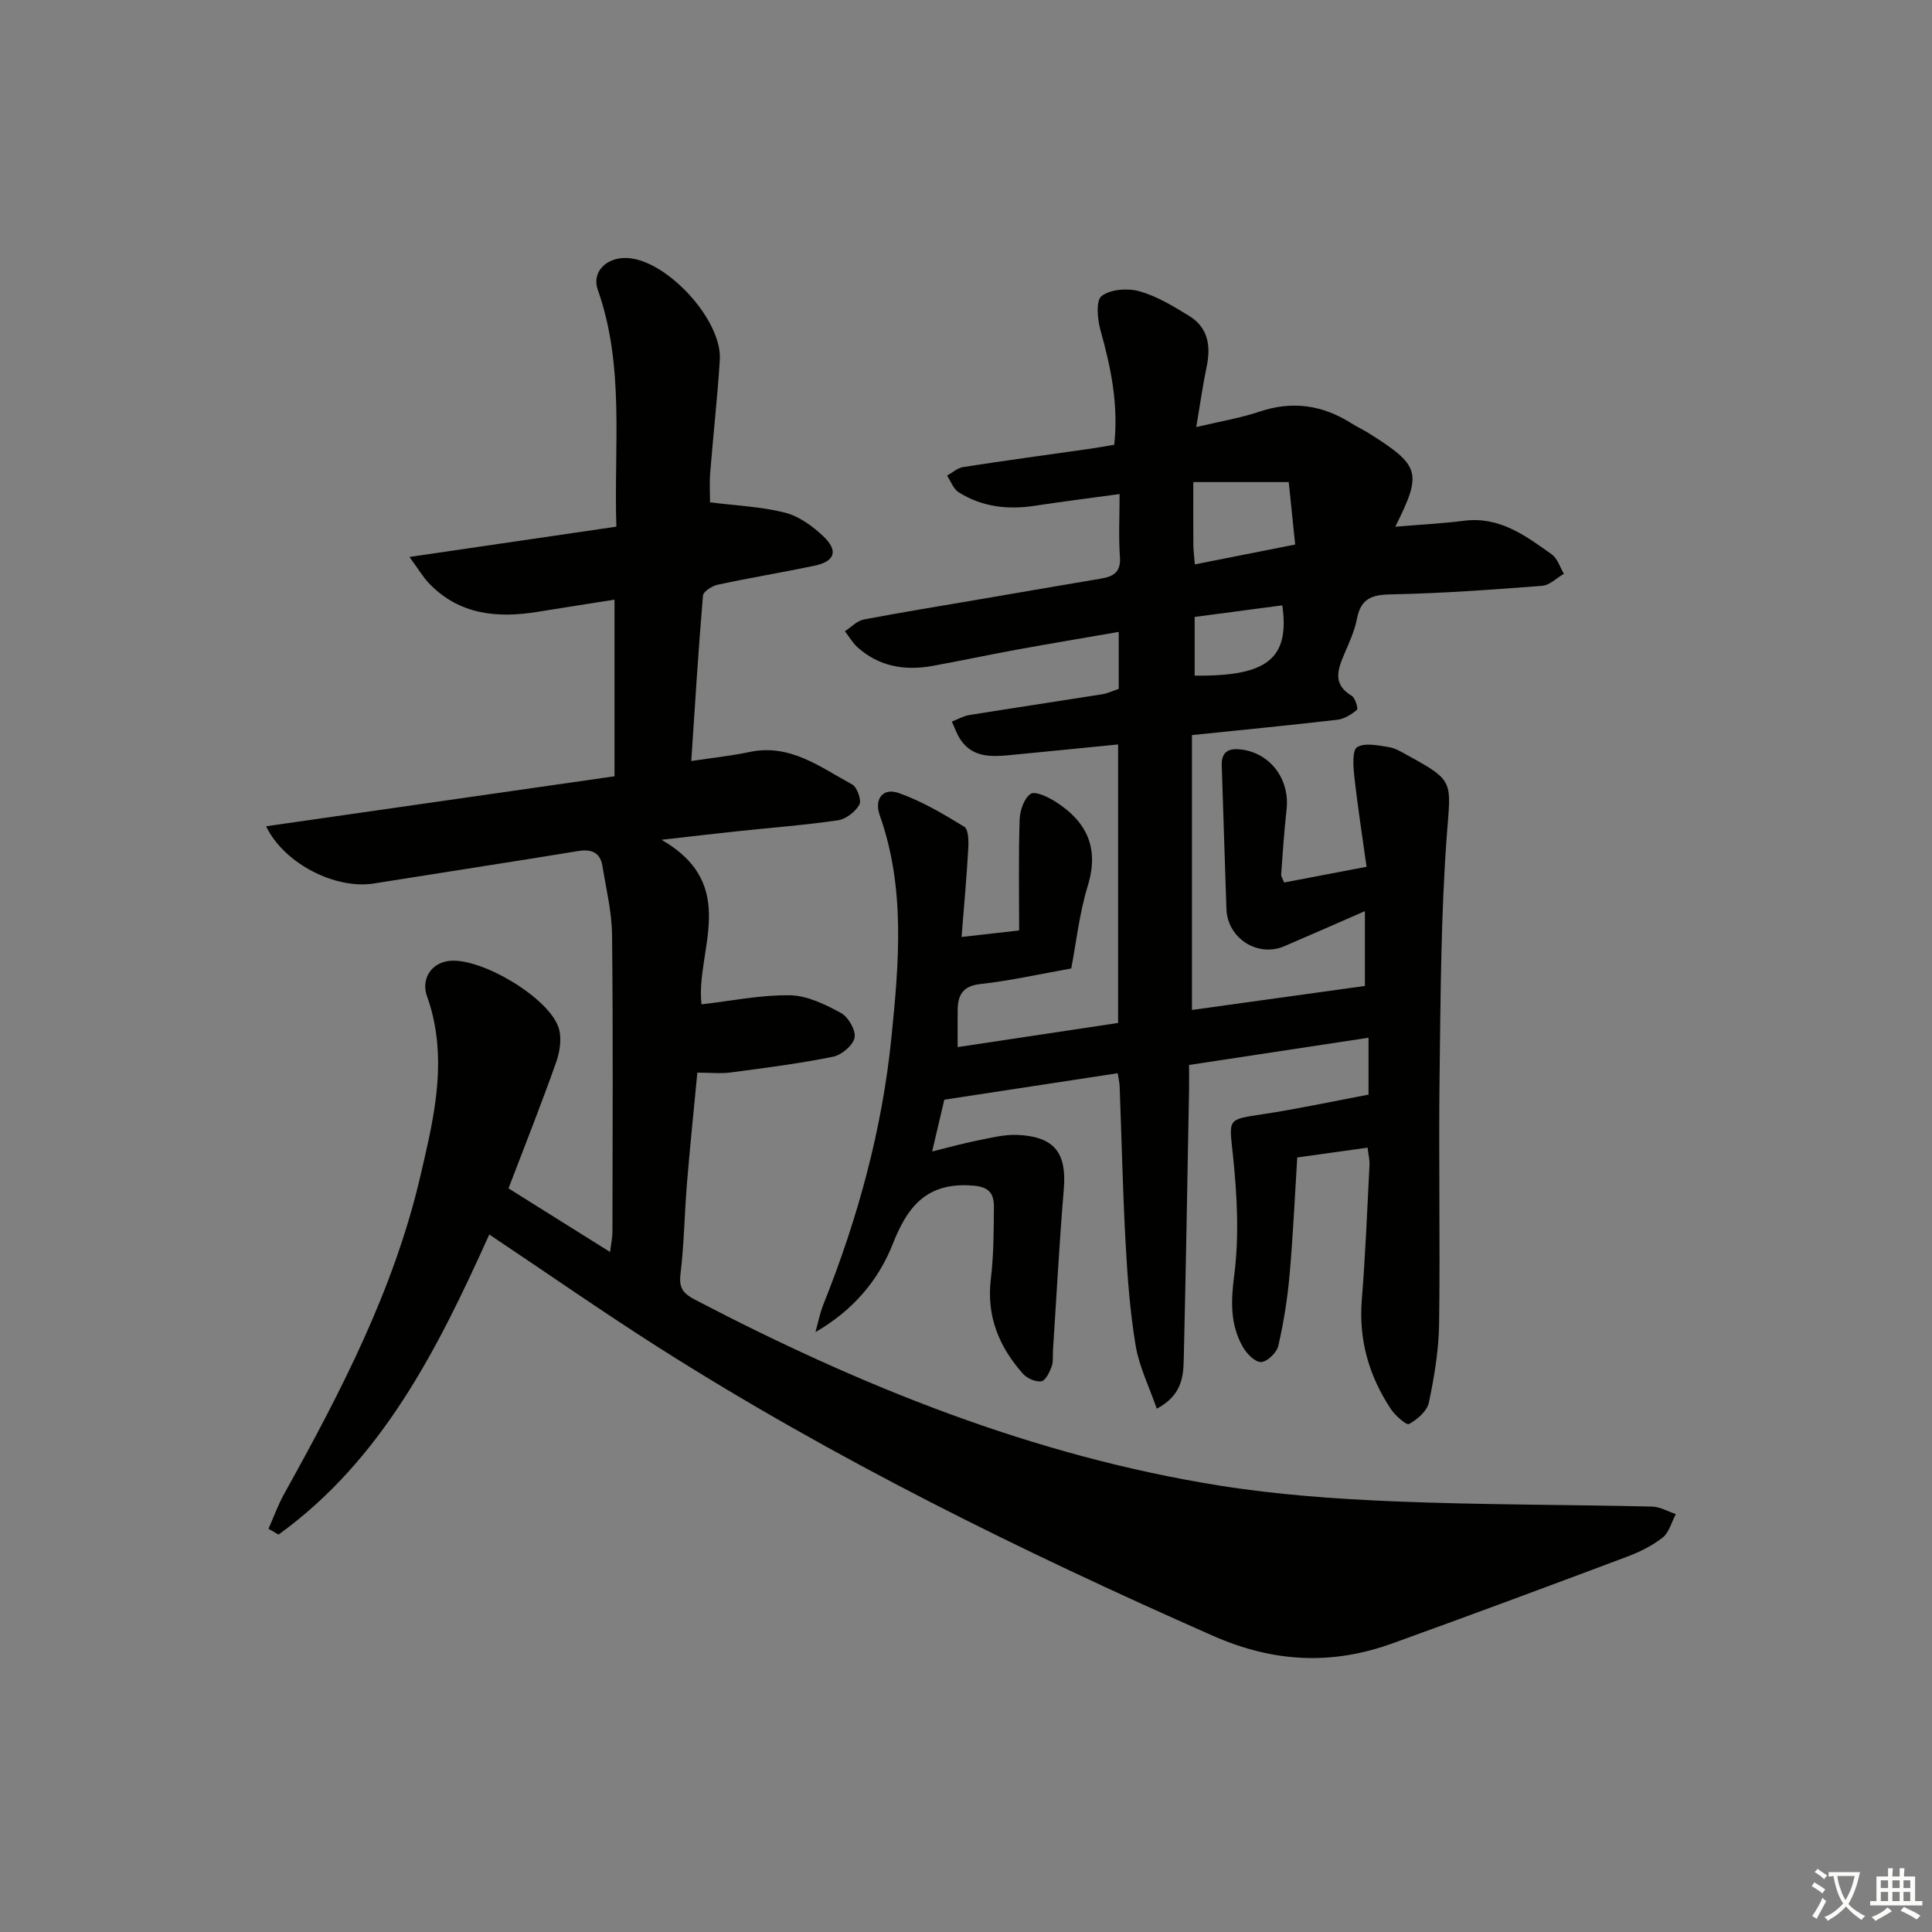
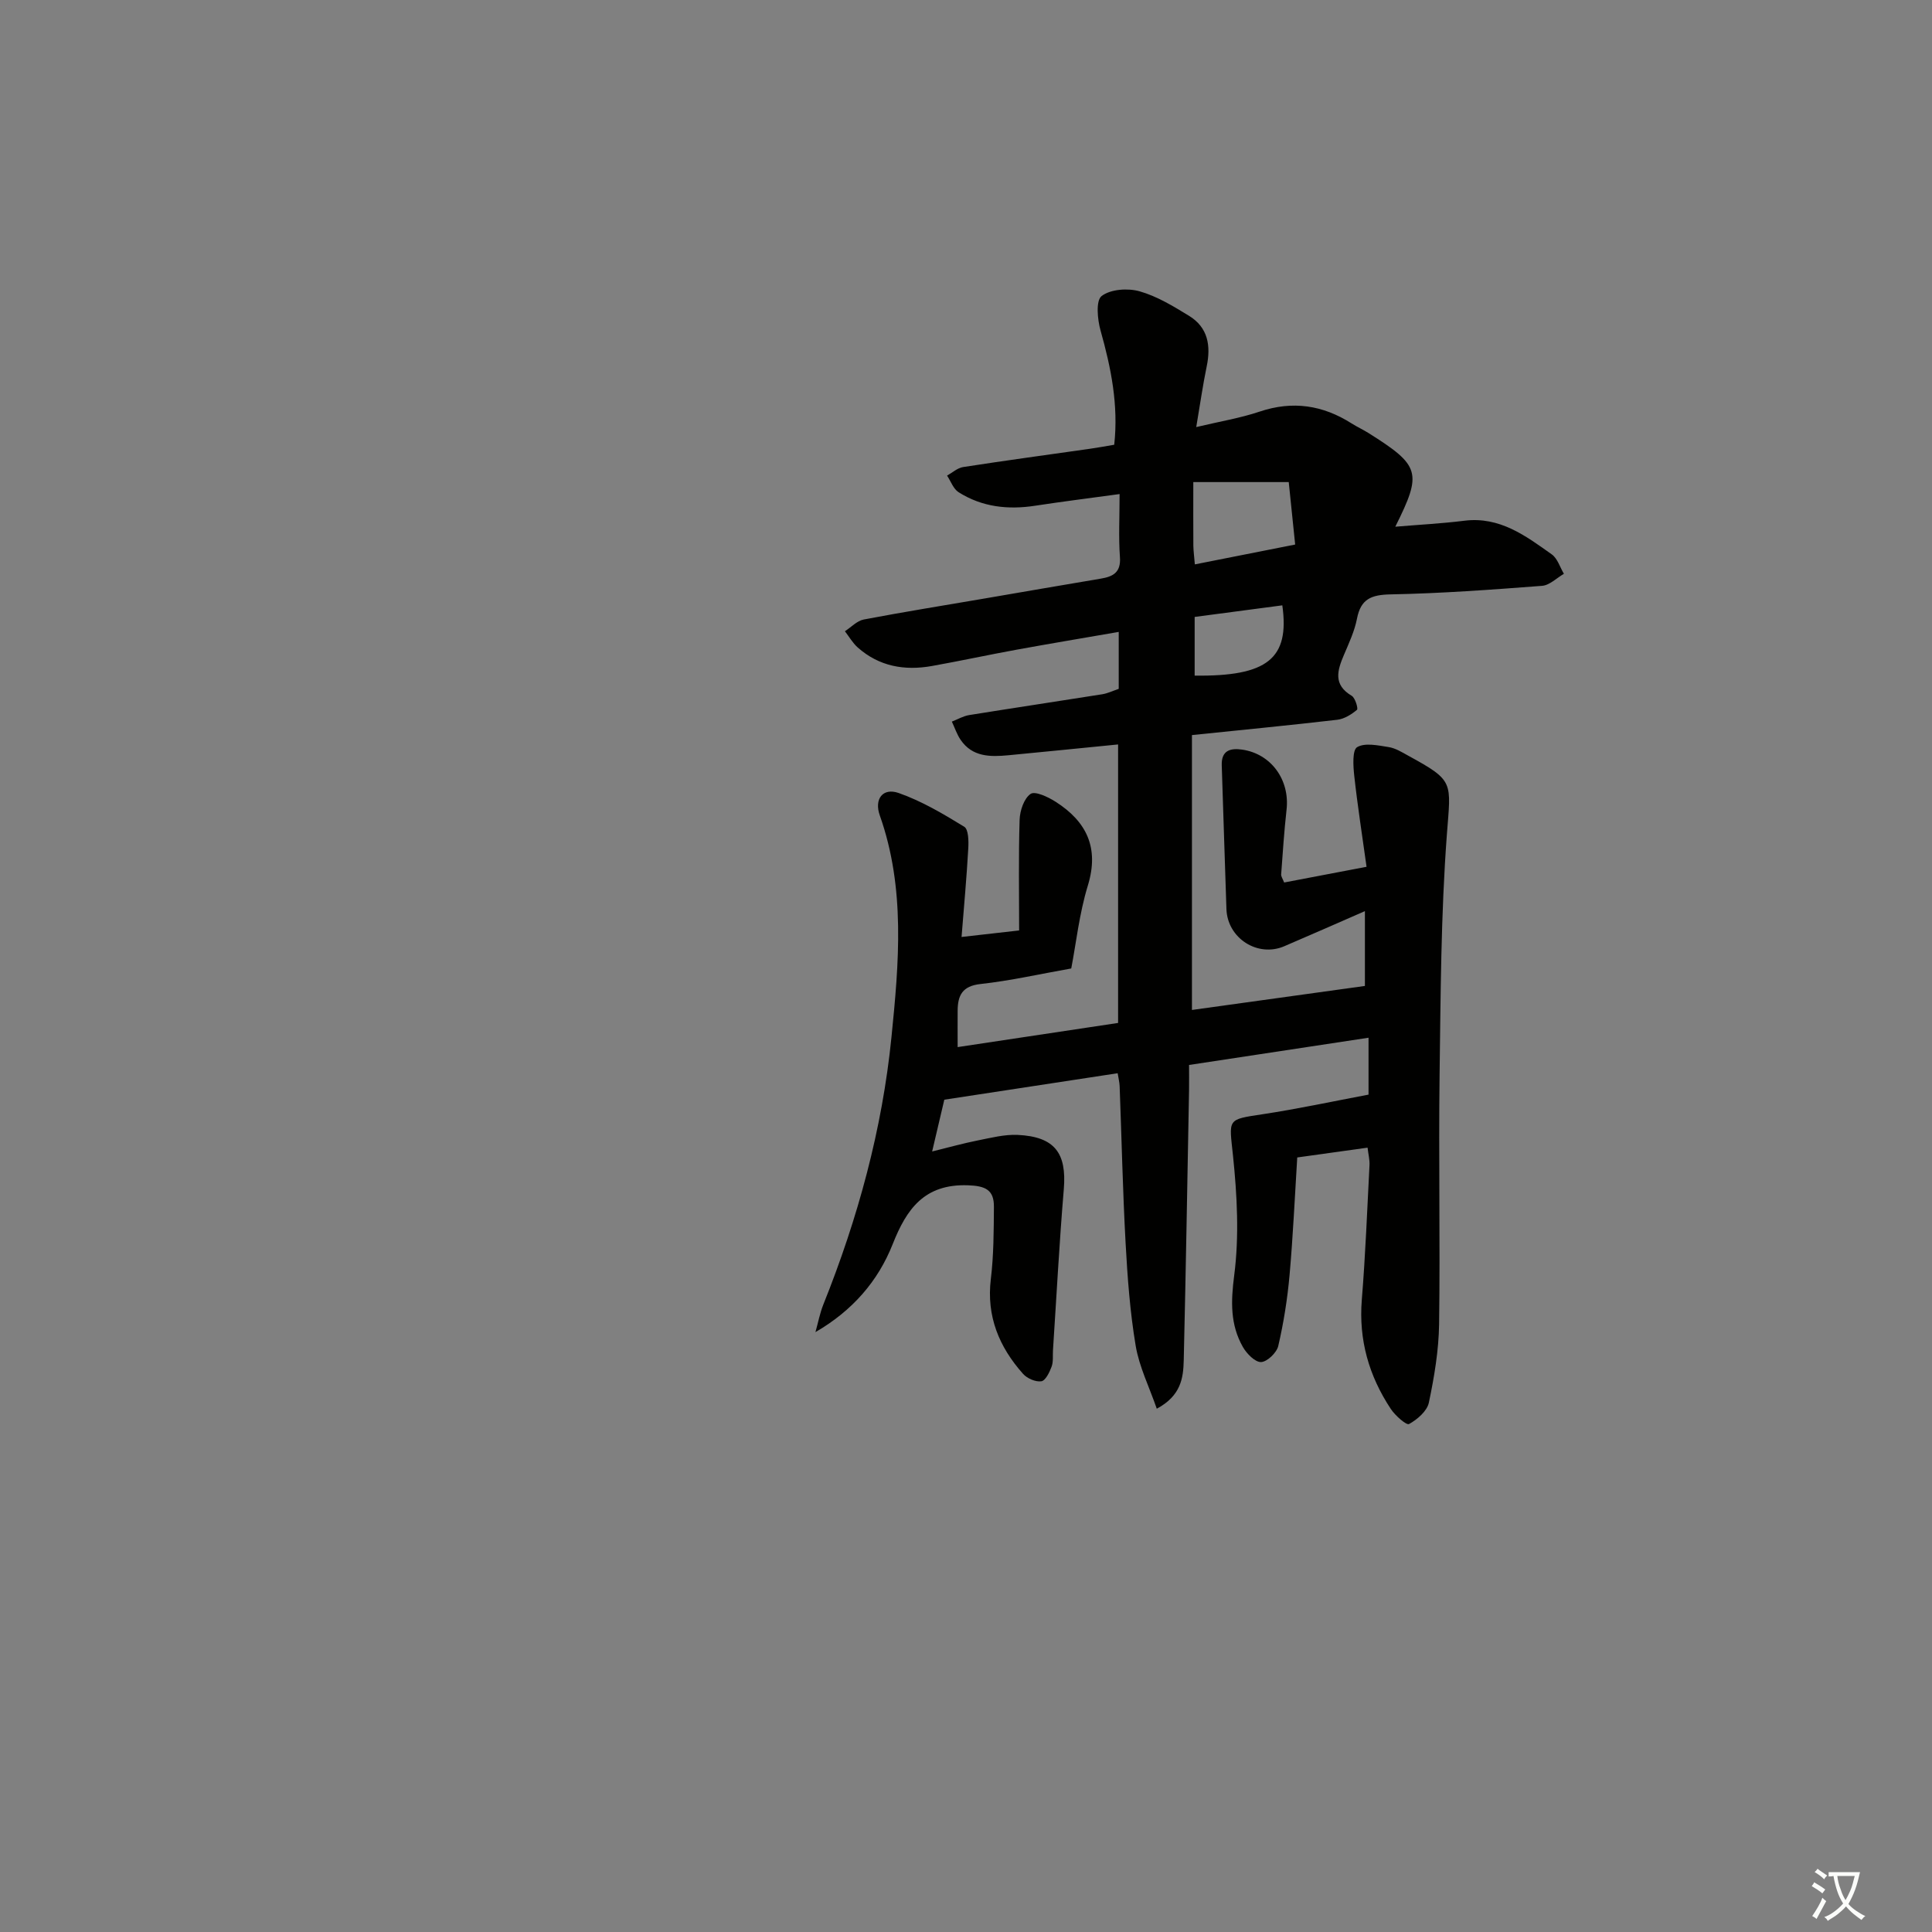
<svg xmlns="http://www.w3.org/2000/svg" enable-background="new 0 0 400 400" viewBox="0 0 400 400">
  <rect x="0" y="0" width="400" height="400" fill="#808080" stroke="none" />
  <path d="m377.9 391.2c-.2.3-.4.5-.6.8-.7-.6-1.4-1-2.2-1.5.2-.3.4-.5.5-.8.6.4 1.4.8 2.3 1.5zm-1.8 6.1c-.2-.2-.5-.4-.9-.6.4-.6.8-1.2 1.2-1.9s.7-1.3.9-1.9c.3.3.5.5.8.7-.7 1.3-1.4 2.6-2 3.7zm2.2-9c-.3.3-.5.5-.6.8-.6-.6-1.3-1.1-2-1.5.3-.3.5-.5.6-.7.6.5 1.3.9 2 1.4zm.3.2v-.9h2 4.5c-.3 1.3-.6 2.5-1 3.6s-.9 2.1-1.4 3c.4.5 1 1 1.6 1.4s1.2.8 1.9 1.1c-.3.2-.5.4-.8.8-.4-.3-1-.7-1.6-1.2s-1.2-1.1-1.6-1.6c-.5.6-1.1 1.1-1.7 1.6s-1.4.9-2.1 1.4c-.1-.3-.3-.5-.7-.8.6-.2 1.2-.5 1.9-1s1.4-1.1 2-1.8c-.5-.8-.9-1.6-1.2-2.5s-.6-2-.8-3.2c-.4.1-.7.1-1 .1zm2.5 2.7c.3 1 .7 1.7 1 2.2.3-.5.6-1.1 1-2s.6-1.9.9-3h-3.2-.4c.1.9.3 1.8.7 2.8z" fill="#fbfcfa" />
-   <path d="m396.5 388.5v1.5 3.6h1.5v.9c-.4 0-1 0-1.7 0h-7.9c-.5 0-.9 0-1.2 0v-.9h1.3v-3.5c0-.7 0-1.2 0-1.6h2.4c0-.8 0-1.4 0-1.7h1c0 .3-.1.8-.1 1.7h1.5c0-.8 0-1.4 0-1.7h1c0 .3-.1.9-.1 1.7zm-8.2 9.2c-.2-.3-.5-.5-.8-.8.8-.3 1.4-.6 1.9-.9s1-.7 1.4-1.1c.3.3.6.5.9.8-1.6 1-2.8 1.6-3.4 2zm2.6-6.8v-1.6h-1.5v1.6zm0 2.7v-1.9h-1.5v1.9zm2.4-2.7v-1.6h-1.5v1.6zm0 2.7v-1.9h-1.5v1.9zm.2 2 .7-.8c.4.2.9.5 1.6.8s1.3.7 1.8 1c-.3.3-.5.6-.8.8-.4-.3-1.5-1-3.3-1.8zm2-4.7v-1.6h-1.4v1.6zm0 2.7v-1.9h-1.4v1.9z" fill="#fbfcfa" />
  <g fill="#010100">
    <path d="m283.34 226.63c0-3.92 0-7.54 0-11.78-12.41 1.88-24.49 3.72-37.16 5.64 0 1.66.03 3.45 0 5.24-.35 18.64-.66 37.28-1.1 55.91-.09 3.64-.55 7.32-5.58 10.02-1.58-4.56-3.64-8.69-4.37-13.04-1.18-7.03-1.7-14.19-2.09-21.31-.59-10.8-.82-21.62-1.23-32.43-.03-.81-.24-1.61-.41-2.68-11.94 1.82-23.71 3.62-35.89 5.48-.71 3-1.49 6.34-2.52 10.72 3.52-.87 6.45-1.69 9.42-2.28 2.74-.54 5.56-1.28 8.3-1.15 7.66.37 10.16 3.76 9.54 11.23-.93 11.09-1.51 22.2-2.24 33.31-.08 1.16.1 2.41-.29 3.45-.43 1.17-1.27 2.9-2.13 3.02-1.19.17-2.94-.59-3.78-1.54-4.95-5.56-7.6-11.91-6.67-19.62.6-4.94.6-9.96.64-14.95.03-3.52-1.74-4.35-5.41-4.47-8.97-.3-12.66 4.87-15.55 12.19-3.02 7.64-8.31 13.76-15.99 18.21.54-1.92.91-3.9 1.64-5.73 7.15-17.83 12.19-36.29 14.1-55.36 1.54-15.31 2.92-30.83-2.42-45.89-1.19-3.35.59-5.79 3.9-4.64 4.77 1.67 9.25 4.33 13.59 6.99.88.54.92 2.97.83 4.5-.33 5.9-.87 11.79-1.39 18.32 4.46-.5 7.87-.89 11.92-1.35 0-7.69-.14-15.31.1-22.91.06-1.89.9-4.41 2.27-5.36.93-.64 3.62.63 5.16 1.61 6.43 4.1 9.1 9.53 6.69 17.39-1.78 5.82-2.43 11.98-3.43 17.14-6.6 1.17-12.66 2.55-18.79 3.22-3.76.41-4.7 2.35-4.73 5.49-.02 2.31 0 4.61 0 7.57 11.12-1.67 22.03-3.32 33.22-5 0-19.23 0-38.14 0-57.66-7.68.76-15.21 1.52-22.74 2.24-3.73.35-7.43.37-9.86-3.19-.78-1.14-1.22-2.51-1.82-3.78 1.19-.46 2.35-1.15 3.58-1.35 9.18-1.48 18.37-2.85 27.55-4.31 1.12-.18 2.19-.7 3.42-1.12 0-3.69 0-7.31 0-11.79-7.23 1.25-14.16 2.41-21.08 3.67-5.88 1.07-11.72 2.34-17.6 3.39-5.67 1.01-10.94.09-15.37-3.85-1.04-.93-1.77-2.22-2.64-3.35 1.3-.84 2.5-2.16 3.91-2.43 8.31-1.58 16.67-2.92 25.02-4.35 8.02-1.37 16.03-2.77 24.05-4.11 2.57-.43 4.19-1.3 3.96-4.46-.3-4.12-.07-8.27-.07-13.05-6.18.85-11.86 1.55-17.51 2.42-5.62.86-10.98.26-15.82-2.8-1.09-.69-1.61-2.27-2.39-3.44 1.1-.61 2.15-1.59 3.32-1.77 8.7-1.35 17.43-2.53 26.15-3.77 1.63-.23 3.26-.53 5.14-.85.9-8.24-.66-15.93-2.83-23.64-.65-2.3-1.01-6.21.22-7.15 1.84-1.42 5.42-1.67 7.85-.98 3.61 1.02 7 3.09 10.25 5.08 3.93 2.41 4.55 6.19 3.65 10.49-.8 3.85-1.35 7.76-2.16 12.54 4.92-1.17 9.13-1.86 13.12-3.2 6.84-2.3 13.08-1.35 19.05 2.45 1.12.71 2.34 1.26 3.47 1.97 10.76 6.77 11.18 8.18 5.57 19.41 4.97-.42 9.66-.66 14.31-1.24 7.32-.91 12.69 3.13 18.09 6.97 1.19.85 1.69 2.65 2.51 4.02-1.5.87-2.96 2.37-4.52 2.49-10.44.8-20.9 1.57-31.36 1.77-3.98.08-6.17.93-6.96 5.02-.5 2.57-1.65 5.04-2.69 7.48-1.38 3.23-2.3 6.19 1.6 8.5.73.44 1.37 2.66 1.09 2.9-1.15.96-2.63 1.89-4.08 2.06-9.9 1.15-19.81 2.11-30.09 3.17v56.91c11.87-1.65 23.62-3.28 35.81-4.97 0-4.37 0-9.57 0-15.49-5.82 2.54-11.25 4.94-16.7 7.27-5.5 2.36-11.76-1.65-11.97-7.69-.35-9.92-.63-19.84-.97-29.75-.11-3.13 1.8-3.62 4.23-3.27 6 .87 9.88 6.26 9.19 12.41-.5 4.46-.79 8.94-1.12 13.42-.03.44.32.9.62 1.68 5.5-1.05 10.98-2.09 17.06-3.25-.9-6.49-1.87-12.66-2.55-18.87-.22-2.01-.42-5.29.6-5.9 1.62-.96 4.32-.36 6.5-.02 1.43.22 2.79 1.07 4.09 1.79 9.61 5.25 8.81 5.37 7.99 16.31-1.24 16.58-1.29 33.25-1.51 49.89-.22 17.16.14 34.33-.1 51.5-.08 5.43-1 10.91-2.12 16.24-.37 1.75-2.39 3.49-4.1 4.43-.54.3-2.86-1.74-3.77-3.11-4.53-6.84-6.69-14.31-6.01-22.64.75-9.27 1.11-18.57 1.59-27.85.06-1.1-.24-2.22-.4-3.62-4.99.69-9.69 1.35-14.56 2.03-.51 8.16-.87 16.27-1.59 24.34-.44 4.93-1.22 9.86-2.34 14.69-.32 1.39-2.29 3.28-3.56 3.33-1.24.04-2.98-1.74-3.77-3.13-2.63-4.64-2.49-9.41-1.79-14.83 1.05-8.12.6-16.56-.25-24.76-.8-7.69-1.35-7.46 6.13-8.59 7.22-1.09 14.35-2.63 21.93-4.06zm-35.96-109.78c7.19-1.42 13.76-2.73 20.77-4.11-.48-4.67-.91-8.89-1.33-12.93-6.74 0-13.05 0-19.76 0 0 4.92-.02 9.04.01 13.16.02 1.13.18 2.26.31 3.88zm-.04 23.03c15.08.19 19.7-3.53 18.15-14.55-6.02.8-12.04 1.59-18.15 2.4z" />
-     <path d="m101.3 255.59c-10.75 23.87-22.22 46.65-43.63 62.13-.69-.4-1.39-.8-2.08-1.2 1.07-2.42 1.97-4.94 3.25-7.24 11.65-20.96 22.72-42.25 28.19-65.77 2.38-10.23 4.98-20.72 2.94-31.48-.36-1.91-.85-3.81-1.52-5.63-1.35-3.63.77-7.1 4.69-7.47 6.52-.62 20.29 7.48 22.48 13.74.73 2.1.33 4.95-.44 7.15-3.03 8.61-6.42 17.1-9.9 26.22 6.74 4.22 13.58 8.5 21.03 13.17.21-1.76.48-2.96.49-4.15.03-20.49.14-40.99-.08-61.48-.05-4.76-1.22-9.52-1.99-14.26-.47-2.9-2.31-3.56-5.08-3.11-14.08 2.3-28.19 4.46-42.28 6.71-7.79 1.24-18.49-3.99-22.28-11.85 24.18-3.47 48.01-6.89 72.14-10.35 0-12.2 0-24.11 0-36.57-5.44.86-10.63 1.66-15.82 2.51-8.41 1.37-16.3.67-22.6-5.9-1.21-1.27-2.12-2.83-4.04-5.45 14.91-2.18 28.7-4.2 42.84-6.27-.53-16.85 1.75-33.22-3.85-49.06-1.29-3.65 1.76-6.78 6.13-6.56 8.2.42 19.66 12.86 19.14 21.09-.49 7.8-1.37 15.57-1.99 23.36-.17 2.12-.03 4.26-.03 6.13 5.5.7 10.66.9 15.55 2.15 2.88.74 5.68 2.78 7.9 4.88 3.17 3.01 2.4 5.21-1.84 6.1-6.66 1.39-13.38 2.5-20.03 3.93-1.17.25-2.98 1.41-3.05 2.27-.95 11.22-1.64 22.47-2.42 34.23 4.35-.66 8.26-1.06 12.08-1.87 8.38-1.77 14.62 3.14 21.23 6.72 1.03.56 1.99 3.3 1.49 4.19-.83 1.48-2.77 2.99-4.42 3.23-6.9 1.01-13.87 1.53-20.81 2.27-4.57.48-9.14 1.03-15.74 1.77 16.43 9.44 7 23.06 8.29 34.07 6.2-.71 12.25-1.97 18.28-1.88 3.57.05 7.31 1.88 10.57 3.65 1.53.83 3.14 3.6 2.84 5.13-.31 1.59-2.7 3.59-4.47 3.95-6.98 1.41-14.07 2.31-21.14 3.25-2.11.28-4.29.04-6.94.04-.74 7.8-1.53 15.33-2.15 22.88-.52 6.3-.59 12.64-1.35 18.91-.36 2.95.75 4.04 3.07 5.25 34.35 17.93 69.99 32.29 108.45 38.44 11.94 1.91 24.11 2.78 36.21 3.28 17.79.73 35.61.67 53.42 1.08 1.65.04 3.29 1.01 4.93 1.55-.88 1.65-1.37 3.79-2.71 4.85-2.17 1.72-4.8 3.01-7.42 3.99-16.16 6.07-32.34 12.09-48.58 17.95-12.56 4.53-24.58 3.95-37.18-1.61-39.61-17.49-78.35-36.55-114.92-59.8-11.64-7.42-22.96-15.32-34.85-23.26z" />
  </g>
</svg>